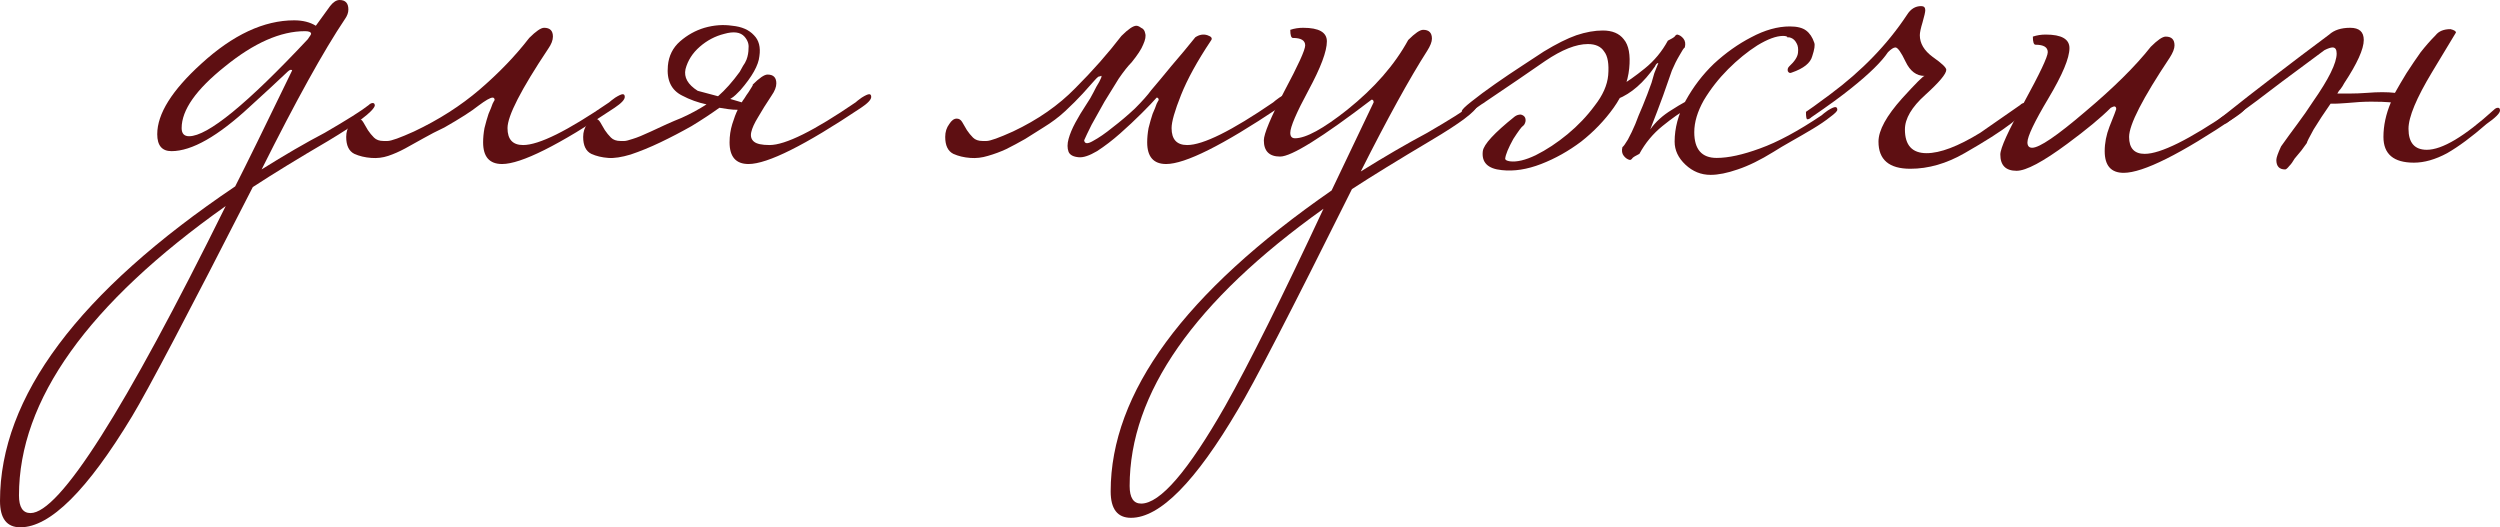
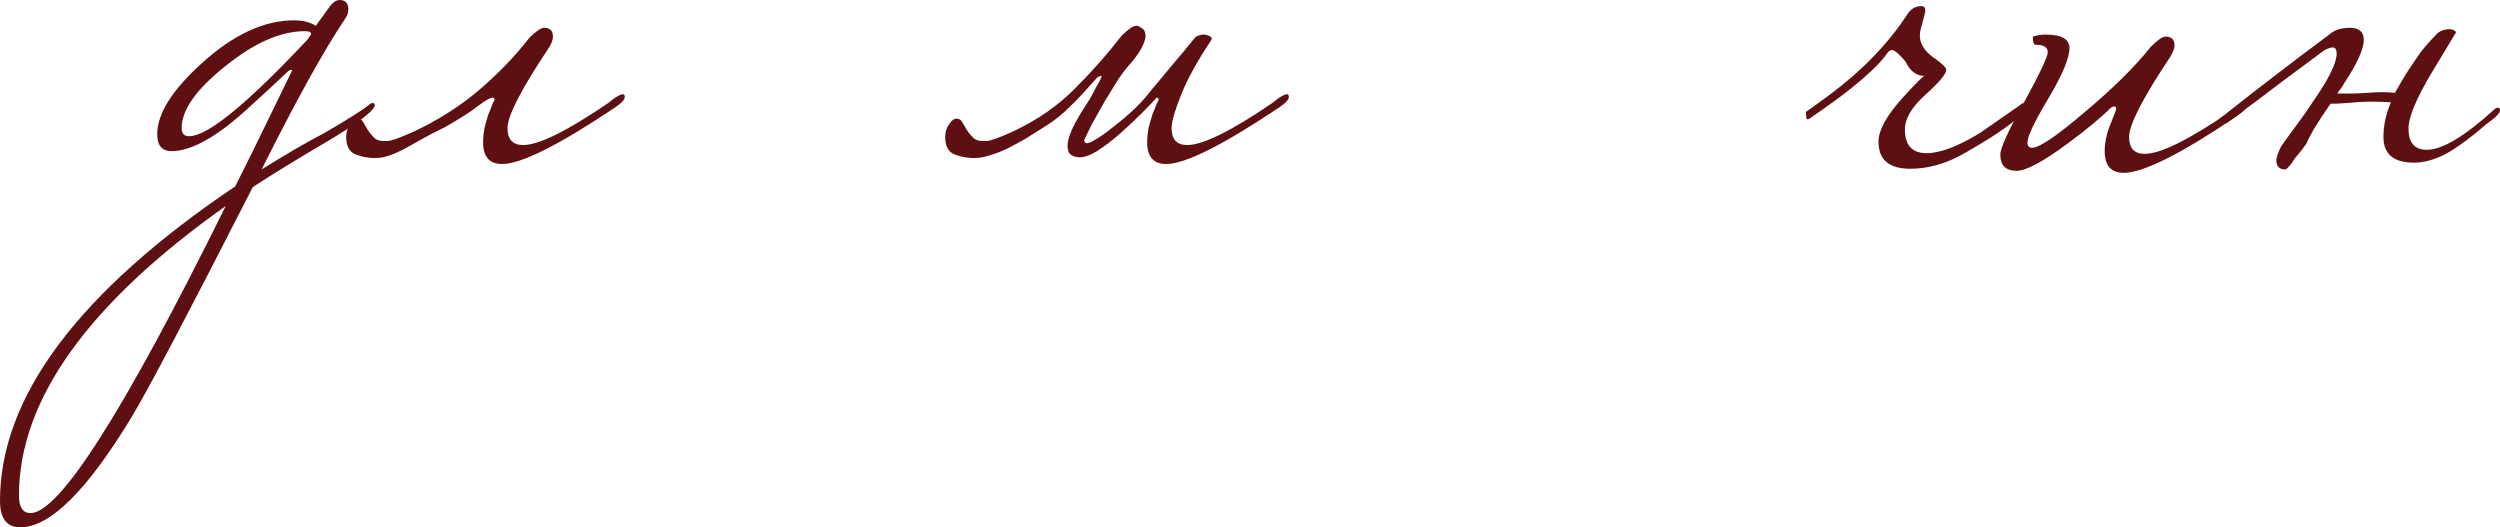
<svg xmlns="http://www.w3.org/2000/svg" viewBox="0 0 125.411 26.452" fill="none">
  <path d="M18.802 5.304C18.711 5.599 17.929 6.188 16.456 7.072C14.983 7.933 13.725 8.704 12.682 9.384C9.441 15.731 7.423 19.561 6.63 20.876C4.386 24.593 2.516 26.452 1.02 26.452C0.34 26.452 0 26.01 0 25.126C0 19.913 3.933 14.654 11.798 9.35C12.319 8.33 13.271 6.392 14.654 3.536C14.654 3.513 14.631 3.502 14.586 3.502C14.541 3.502 14.461 3.559 14.348 3.672C13.895 4.103 13.294 4.658 12.546 5.338C10.937 6.834 9.622 7.582 8.602 7.582C8.126 7.582 7.888 7.299 7.888 6.732C7.888 5.712 8.625 4.533 10.098 3.196C11.685 1.745 13.237 1.02 14.756 1.02C15.187 1.02 15.549 1.111 15.844 1.292L16.558 0.306C16.717 0.102 16.875 0 17.034 0C17.329 0 17.476 0.159 17.476 0.476C17.476 0.635 17.419 0.793 17.306 0.952C16.241 2.539 14.847 5.055 13.124 8.5C14.28 7.775 15.334 7.163 16.286 6.664C17.419 6.007 18.156 5.542 18.496 5.27C18.564 5.202 18.632 5.168 18.7 5.168C18.768 5.168 18.802 5.213 18.802 5.304ZM15.606 1.7C15.606 1.609 15.504 1.564 15.3 1.564C14.076 1.564 12.739 2.153 11.288 3.332C9.837 4.488 9.112 5.519 9.112 6.426C9.112 6.698 9.237 6.834 9.486 6.834C10.415 6.834 12.399 5.213 15.436 1.972C15.549 1.813 15.606 1.723 15.606 1.7ZM11.322 10.336C4.409 15.232 0.952 20.071 0.952 24.854C0.952 25.443 1.145 25.738 1.53 25.738C2.981 25.738 6.245 20.604 11.322 10.336Z" fill="#5E0F12" />
  <path d="M19.441 7.072C19.623 7.072 20.065 6.913 20.767 6.596C22.014 6.007 23.113 5.304 24.065 4.488C25.04 3.649 25.867 2.788 26.547 1.904C26.887 1.564 27.137 1.394 27.295 1.394C27.59 1.394 27.737 1.541 27.737 1.836C27.737 2.017 27.658 2.221 27.499 2.448C26.139 4.488 25.459 5.814 25.459 6.426C25.459 6.993 25.72 7.276 26.241 7.276C27.035 7.276 28.474 6.562 30.559 5.134C30.605 5.089 30.707 5.009 30.865 4.896C31.047 4.783 31.171 4.726 31.239 4.726C31.307 4.726 31.341 4.771 31.341 4.862C31.341 4.998 31.171 5.179 30.831 5.406C28.021 7.287 26.139 8.228 25.187 8.228C24.553 8.228 24.235 7.865 24.235 7.14C24.235 6.913 24.258 6.675 24.303 6.426C24.371 6.154 24.439 5.916 24.507 5.712C24.598 5.508 24.666 5.338 24.711 5.202C24.779 5.066 24.813 5.009 24.813 5.032C24.813 4.941 24.779 4.896 24.711 4.896C24.598 4.896 24.36 5.032 23.997 5.304C23.657 5.576 23.091 5.939 22.297 6.392C21.912 6.573 21.561 6.755 21.243 6.936C20.926 7.117 20.62 7.287 20.325 7.446C20.031 7.605 19.747 7.729 19.475 7.82C19.203 7.911 18.92 7.945 18.625 7.922C18.308 7.899 18.025 7.831 17.775 7.718C17.503 7.582 17.367 7.299 17.367 6.868C17.367 6.619 17.435 6.403 17.571 6.222C17.685 6.041 17.809 5.95 17.945 5.95C18.059 5.95 18.149 6.007 18.217 6.12C18.285 6.233 18.365 6.369 18.455 6.528C18.546 6.664 18.648 6.789 18.761 6.902C18.875 7.015 19.033 7.072 19.237 7.072H19.441Z" fill="#5E0F12" />
-   <path d="M37.754 4.25C38.094 3.91 38.343 3.74 38.502 3.74C38.797 3.74 38.944 3.887 38.944 4.182C38.944 4.363 38.865 4.567 38.706 4.794C38.434 5.202 38.208 5.565 38.026 5.882C37.845 6.177 37.731 6.426 37.686 6.63C37.641 6.834 37.686 6.993 37.822 7.106C37.958 7.219 38.219 7.276 38.604 7.276C39.397 7.276 40.837 6.562 42.922 5.134C42.967 5.089 43.069 5.009 43.228 4.896C43.409 4.783 43.534 4.726 43.602 4.726C43.67 4.726 43.704 4.771 43.704 4.862C43.704 4.998 43.534 5.179 43.194 5.406C40.383 7.287 38.502 8.228 37.55 8.228C36.915 8.228 36.598 7.865 36.598 7.14C36.598 6.823 36.643 6.517 36.734 6.222C36.825 5.927 36.915 5.689 37.006 5.508C36.847 5.508 36.689 5.497 36.53 5.474C36.394 5.451 36.247 5.429 36.088 5.406C35.68 5.701 35.215 6.007 34.694 6.324C34.173 6.619 33.651 6.891 33.13 7.14C32.609 7.389 32.11 7.593 31.634 7.752C31.181 7.888 30.807 7.945 30.512 7.922C30.195 7.899 29.911 7.831 29.662 7.718C29.39 7.582 29.254 7.299 29.254 6.868C29.254 6.619 29.322 6.403 29.458 6.222C29.571 6.041 29.696 5.95 29.832 5.95C29.945 5.95 30.036 6.007 30.104 6.12C30.172 6.233 30.251 6.369 30.342 6.528C30.433 6.664 30.535 6.789 30.648 6.902C30.762 7.015 30.92 7.072 31.124 7.072H31.328C31.396 7.072 31.532 7.038 31.736 6.97C31.963 6.902 32.269 6.777 32.654 6.596C33.221 6.324 33.731 6.097 34.184 5.916C34.638 5.712 35.057 5.485 35.442 5.236C35.012 5.145 34.603 4.998 34.218 4.794C33.674 4.522 33.436 4.023 33.504 3.298C33.549 2.799 33.753 2.391 34.116 2.074C34.479 1.757 34.887 1.53 35.34 1.394C35.816 1.258 36.281 1.224 36.734 1.292C37.21 1.337 37.573 1.496 37.822 1.768C38.071 2.017 38.162 2.369 38.094 2.822C38.049 3.275 37.731 3.842 37.142 4.522C37.074 4.59 36.995 4.669 36.904 4.76C36.836 4.828 36.746 4.896 36.632 4.964L37.21 5.134C37.233 5.089 37.278 5.021 37.346 4.93C37.414 4.817 37.482 4.715 37.55 4.624C37.618 4.511 37.675 4.42 37.72 4.352C37.765 4.284 37.777 4.25 37.754 4.25ZM37.108 3.604C37.176 3.491 37.233 3.389 37.278 3.298C37.346 3.207 37.403 3.105 37.448 2.992C37.516 2.811 37.55 2.618 37.55 2.414C37.573 2.21 37.505 2.017 37.346 1.836C37.142 1.609 36.802 1.564 36.326 1.7C35.873 1.813 35.465 2.029 35.102 2.346C34.739 2.663 34.501 3.037 34.388 3.468C34.298 3.876 34.501 4.239 35 4.556L36.02 4.828C36.201 4.669 36.383 4.488 36.564 4.284C36.746 4.08 36.927 3.853 37.108 3.604Z" fill="#5E0F12" />
  <path d="M57.752 4.522C58.024 4.205 58.364 3.797 58.772 3.298C59.203 2.799 59.6 2.323 59.962 1.87C60.166 1.734 60.37 1.7 60.574 1.768C60.778 1.836 60.835 1.927 60.744 2.04C60.064 3.06 59.565 3.967 59.248 4.76C58.931 5.553 58.772 6.109 58.772 6.426C58.772 6.993 59.033 7.276 59.554 7.276C60.348 7.276 61.787 6.562 63.872 5.134C63.918 5.089 64.02 5.009 64.178 4.896C64.36 4.783 64.484 4.726 64.552 4.726C64.62 4.726 64.654 4.771 64.654 4.862C64.654 4.998 64.484 5.179 64.144 5.406C61.333 7.287 59.452 8.228 58.5 8.228C57.866 8.228 57.548 7.865 57.548 7.14C57.548 6.913 57.571 6.675 57.616 6.426C57.684 6.154 57.752 5.916 57.82 5.712C57.911 5.508 57.979 5.338 58.024 5.202C58.092 5.066 58.126 5.009 58.126 5.032C58.126 4.941 58.092 4.896 58.024 4.896C57.866 5.077 57.616 5.338 57.276 5.678C56.936 6.018 56.574 6.358 56.188 6.698C55.803 7.038 55.418 7.333 55.032 7.582C54.647 7.809 54.341 7.911 54.114 7.888C53.842 7.865 53.672 7.775 53.604 7.616C53.536 7.435 53.536 7.219 53.604 6.97C53.672 6.721 53.785 6.449 53.944 6.154C54.103 5.859 54.273 5.576 54.454 5.304C54.499 5.236 54.579 5.111 54.692 4.93C54.806 4.726 54.907 4.533 54.998 4.352C55.112 4.171 55.191 4.023 55.236 3.91C55.281 3.797 55.259 3.774 55.168 3.842C55.146 3.797 55.055 3.865 54.896 4.046C54.76 4.205 54.567 4.42 54.318 4.692C54.069 4.964 53.774 5.259 53.434 5.576C53.117 5.871 52.754 6.143 52.346 6.392C52.051 6.573 51.745 6.766 51.428 6.97C51.111 7.151 50.794 7.321 50.476 7.48C50.182 7.616 49.876 7.729 49.558 7.82C49.263 7.911 48.969 7.945 48.674 7.922C48.357 7.899 48.074 7.831 47.824 7.718C47.552 7.582 47.416 7.299 47.416 6.868C47.416 6.619 47.484 6.403 47.62 6.222C47.734 6.041 47.858 5.95 47.994 5.95C48.108 5.95 48.198 6.007 48.266 6.12C48.334 6.233 48.414 6.369 48.504 6.528C48.595 6.664 48.697 6.789 48.81 6.902C48.923 7.015 49.082 7.072 49.286 7.072H49.49C49.671 7.072 50.114 6.913 50.816 6.596C52.063 6.007 53.105 5.281 53.944 4.42C54.806 3.559 55.576 2.686 56.256 1.802C56.596 1.462 56.846 1.292 57.004 1.292C57.072 1.292 57.152 1.326 57.242 1.394C57.355 1.439 57.423 1.53 57.446 1.666C57.492 1.802 57.458 1.995 57.344 2.244C57.254 2.471 57.061 2.765 56.766 3.128C56.585 3.309 56.369 3.581 56.12 3.944C55.894 4.307 55.655 4.692 55.406 5.1C55.18 5.508 54.964 5.893 54.76 6.256C54.579 6.619 54.454 6.879 54.386 7.038C54.409 7.219 54.556 7.231 54.828 7.072C55.123 6.913 55.452 6.687 55.814 6.392C56.2 6.097 56.574 5.78 56.936 5.44C57.299 5.077 57.571 4.771 57.752 4.522Z" fill="#5E0F12" />
-   <path d="M74.11 5.304C74.019 5.599 73.248 6.177 71.798 7.038C70.12 8.035 68.794 8.851 67.82 9.486C64.76 15.629 62.856 19.312 62.108 20.536C59.977 24.163 58.186 25.976 56.736 25.976C56.056 25.976 55.716 25.534 55.716 24.65C55.716 19.709 59.41 14.677 66.8 9.554L68.908 5.134C68.908 5.043 68.874 4.998 68.806 4.998C66.312 6.902 64.782 7.854 64.216 7.854C63.672 7.854 63.4 7.582 63.4 7.038C63.4 6.721 63.74 5.905 64.42 4.59C65.122 3.275 65.474 2.505 65.474 2.278C65.474 2.029 65.27 1.904 64.862 1.904C64.771 1.904 64.726 1.768 64.726 1.496C64.93 1.428 65.145 1.394 65.372 1.394C66.165 1.394 66.562 1.621 66.562 2.074C66.562 2.573 66.256 3.389 65.644 4.522C65.032 5.655 64.726 6.369 64.726 6.664C64.726 6.845 64.805 6.936 64.964 6.936C65.508 6.936 66.38 6.46 67.582 5.508C68.942 4.42 69.962 3.253 70.642 2.006C70.982 1.666 71.231 1.496 71.39 1.496C71.684 1.496 71.832 1.643 71.832 1.938C71.832 2.097 71.752 2.301 71.594 2.55C70.71 3.933 69.599 5.95 68.262 8.602C69.463 7.854 70.574 7.208 71.594 6.664C72.727 6.007 73.464 5.542 73.804 5.27C73.872 5.202 73.94 5.168 74.008 5.168C74.076 5.168 74.11 5.213 74.11 5.304ZM66.392 10.472C59.909 15.096 56.668 19.731 56.668 24.378C56.668 24.967 56.86 25.262 57.246 25.262C58.198 25.262 59.603 23.63 61.462 20.366C62.663 18.235 64.306 14.937 66.392 10.472Z" fill="#5E0F12" />
-   <path d="M92.167 5.508C92.167 5.576 92.042 5.701 91.793 5.882C91.566 6.063 91.282 6.256 90.942 6.46C90.602 6.664 90.251 6.868 89.888 7.072C89.526 7.276 89.22 7.457 88.971 7.616C88.313 8.024 87.713 8.319 87.169 8.5C86.647 8.681 86.194 8.772 85.809 8.772C85.332 8.772 84.913 8.602 84.551 8.262C84.188 7.922 84.007 7.537 84.007 7.106C84.007 6.426 84.188 5.746 84.551 5.066C84.936 4.363 85.412 3.74 85.978 3.196C86.568 2.652 87.191 2.21 87.849 1.87C88.528 1.507 89.174 1.326 89.787 1.326C90.149 1.326 90.421 1.394 90.602 1.53C90.784 1.666 90.92 1.87 91.011 2.142C91.056 2.255 91.022 2.482 90.909 2.822C90.818 3.162 90.478 3.434 89.888 3.638C89.798 3.683 89.73 3.661 89.685 3.57C89.662 3.479 89.685 3.4 89.753 3.332C90.025 3.083 90.172 2.856 90.195 2.652C90.217 2.448 90.195 2.289 90.127 2.176C90.059 2.04 89.968 1.949 89.855 1.904C89.741 1.859 89.685 1.859 89.685 1.904C89.685 1.836 89.605 1.802 89.447 1.802C89.107 1.802 88.676 1.961 88.154 2.278C87.656 2.595 87.169 2.992 86.692 3.468C86.217 3.944 85.809 4.465 85.469 5.032C85.151 5.599 84.992 6.131 84.992 6.63C84.992 7.491 85.367 7.922 86.115 7.922C86.704 7.922 87.429 7.763 88.291 7.446C89.174 7.129 90.206 6.573 91.385 5.78C91.43 5.735 91.532 5.655 91.69 5.542C91.872 5.429 91.996 5.372 92.065 5.372C92.133 5.372 92.167 5.417 92.167 5.508ZM80.674 3.774C80.72 3.207 80.652 2.811 80.471 2.584C80.312 2.335 80.04 2.21 79.654 2.21C79.065 2.21 78.351 2.493 77.512 3.06C76.697 3.627 75.699 4.307 74.521 5.1C74.498 5.123 74.43 5.168 74.316 5.236C74.226 5.304 74.113 5.383 73.976 5.474C73.863 5.542 73.75 5.61 73.636 5.678C73.523 5.723 73.455 5.746 73.433 5.746C73.365 5.746 73.331 5.689 73.331 5.576C73.331 5.508 73.489 5.349 73.807 5.1C74.147 4.828 74.543 4.533 74.997 4.216C75.45 3.899 75.903 3.593 76.357 3.298C76.832 2.981 77.195 2.743 77.445 2.584C78.079 2.199 78.623 1.927 79.077 1.768C79.553 1.609 79.994 1.53 80.403 1.53C80.879 1.53 81.23 1.677 81.457 1.972C81.706 2.267 81.796 2.754 81.728 3.434C81.661 4.114 81.4 4.771 80.947 5.406C80.493 6.041 79.949 6.607 79.314 7.106C78.68 7.582 78.011 7.956 77.309 8.228C76.606 8.5 75.949 8.602 75.337 8.534C74.634 8.466 74.316 8.149 74.384 7.582C74.43 7.242 74.963 6.664 75.983 5.848C76.073 5.78 76.175 5.746 76.289 5.746C76.47 5.791 76.549 5.905 76.527 6.086C76.504 6.199 76.458 6.279 76.391 6.324C76.323 6.369 76.164 6.585 75.915 6.97C75.665 7.423 75.529 7.752 75.507 7.956C75.507 8.024 75.586 8.069 75.744 8.092C76.084 8.137 76.515 8.035 77.037 7.786C77.581 7.514 78.113 7.163 78.635 6.732C79.156 6.301 79.609 5.825 79.994 5.304C80.402 4.783 80.629 4.273 80.674 3.774ZM82.783 6.494C83.055 6.109 83.417 5.78 83.87 5.508C84.324 5.213 84.721 4.998 85.061 4.862C85.106 5.043 85.072 5.179 84.958 5.27C84.845 5.338 84.743 5.395 84.653 5.44C84.29 5.644 83.87 5.939 83.395 6.324C82.919 6.709 82.533 7.174 82.239 7.718C82.057 7.809 81.944 7.877 81.899 7.922C81.853 7.99 81.808 8.024 81.762 8.024C81.649 8.001 81.547 7.933 81.457 7.82C81.366 7.707 81.343 7.559 81.388 7.378C81.434 7.355 81.525 7.231 81.661 7.004C81.796 6.755 81.921 6.494 82.035 6.222C82.125 5.973 82.25 5.667 82.409 5.304C82.567 4.919 82.715 4.533 82.85 4.148C82.896 3.989 82.941 3.831 82.987 3.672C83.055 3.513 83.123 3.343 83.19 3.162C83.123 3.162 83.066 3.219 83.021 3.332C82.454 4.148 81.831 4.692 81.151 4.964C81.082 4.601 81.117 4.386 81.253 4.318C81.615 4.114 82.035 3.819 82.51 3.434C82.987 3.049 83.372 2.584 83.667 2.04C83.848 1.949 83.961 1.881 84.007 1.836C84.052 1.768 84.097 1.734 84.143 1.734C84.256 1.757 84.358 1.825 84.449 1.938C84.539 2.051 84.562 2.199 84.517 2.38C84.471 2.403 84.381 2.539 84.244 2.788C84.109 3.015 83.984 3.264 83.87 3.536C83.757 3.853 83.61 4.273 83.429 4.794C83.247 5.293 83.032 5.859 82.783 6.494Z" fill="#5E0F12" />
-   <path d="M101.645 5.304C101.645 5.712 100.614 6.505 98.551 7.684C97.645 8.205 96.738 8.466 95.831 8.466C94.766 8.466 94.233 8.013 94.233 7.106C94.233 6.539 94.63 5.814 95.423 4.93C96.103 4.182 96.477 3.808 96.545 3.808C96.137 3.808 95.82 3.57 95.593 3.094C95.367 2.618 95.197 2.38 95.083 2.38C94.993 2.38 94.868 2.459 94.709 2.618C94.392 3.094 93.78 3.695 92.873 4.42C92.397 4.805 91.729 5.293 90.867 5.882C90.799 5.95 90.731 5.984 90.663 5.984C90.618 5.984 90.595 5.859 90.595 5.61C90.709 5.542 91.117 5.247 91.819 4.726C93.406 3.547 94.687 2.221 95.661 0.748C95.843 0.453 96.081 0.306 96.375 0.306C96.511 0.306 96.58 0.374 96.58 0.51C96.58 0.601 96.534 0.805 96.443 1.122C96.353 1.417 96.307 1.632 96.307 1.768C96.307 2.176 96.523 2.539 96.953 2.856C97.407 3.173 97.634 3.389 97.634 3.502C97.634 3.706 97.282 4.125 96.58 4.76C95.899 5.372 95.559 5.95 95.559 6.494C95.559 7.287 95.922 7.684 96.647 7.684C97.327 7.684 98.223 7.344 99.333 6.664C99.991 6.211 100.659 5.746 101.339 5.27C101.407 5.202 101.475 5.168 101.543 5.168C101.611 5.168 101.645 5.213 101.645 5.304Z" fill="#5E0F12" />
+   <path d="M101.645 5.304C101.645 5.712 100.614 6.505 98.551 7.684C97.645 8.205 96.738 8.466 95.831 8.466C94.766 8.466 94.233 8.013 94.233 7.106C94.233 6.539 94.63 5.814 95.423 4.93C96.103 4.182 96.477 3.808 96.545 3.808C96.137 3.808 95.82 3.57 95.593 3.094C94.993 2.38 94.868 2.459 94.709 2.618C94.392 3.094 93.78 3.695 92.873 4.42C92.397 4.805 91.729 5.293 90.867 5.882C90.799 5.95 90.731 5.984 90.663 5.984C90.618 5.984 90.595 5.859 90.595 5.61C90.709 5.542 91.117 5.247 91.819 4.726C93.406 3.547 94.687 2.221 95.661 0.748C95.843 0.453 96.081 0.306 96.375 0.306C96.511 0.306 96.58 0.374 96.58 0.51C96.58 0.601 96.534 0.805 96.443 1.122C96.353 1.417 96.307 1.632 96.307 1.768C96.307 2.176 96.523 2.539 96.953 2.856C97.407 3.173 97.634 3.389 97.634 3.502C97.634 3.706 97.282 4.125 96.58 4.76C95.899 5.372 95.559 5.95 95.559 6.494C95.559 7.287 95.922 7.684 96.647 7.684C97.327 7.684 98.223 7.344 99.333 6.664C99.991 6.211 100.659 5.746 101.339 5.27C101.407 5.202 101.475 5.168 101.543 5.168C101.611 5.168 101.645 5.213 101.645 5.304Z" fill="#5E0F12" />
  <path d="M112.687 5.304C112.687 5.44 112.517 5.621 112.177 5.848C109.389 7.729 107.508 8.67 106.533 8.67C105.898 8.67 105.581 8.307 105.581 7.582C105.581 7.174 105.661 6.766 105.819 6.358C106.046 5.791 106.159 5.497 106.159 5.474C106.159 5.383 106.125 5.338 106.057 5.338C106.035 5.338 105.978 5.361 105.887 5.406C105.389 5.905 104.663 6.505 103.711 7.208C102.487 8.115 101.637 8.568 101.161 8.568C100.617 8.568 100.345 8.296 100.345 7.752C100.345 7.435 100.742 6.562 101.535 5.134C102.328 3.683 102.725 2.845 102.725 2.618C102.725 2.369 102.521 2.244 102.113 2.244C102.022 2.244 101.977 2.108 101.977 1.836C102.181 1.768 102.396 1.734 102.623 1.734C103.416 1.734 103.813 1.961 103.813 2.414C103.813 2.913 103.462 3.751 102.759 4.93C102.056 6.109 101.705 6.845 101.705 7.14C101.705 7.321 101.785 7.412 101.943 7.412C102.306 7.412 103.19 6.811 104.595 5.61C106.023 4.409 107.123 3.321 107.893 2.346C108.233 2.006 108.483 1.836 108.641 1.836C108.936 1.836 109.083 1.983 109.083 2.278C109.083 2.437 109.004 2.641 108.845 2.89C107.485 4.93 106.805 6.256 106.805 6.868C106.805 7.435 107.066 7.718 107.587 7.718C108.38 7.718 109.82 7.004 111.905 5.576C112.019 5.485 112.177 5.383 112.381 5.27C112.449 5.202 112.517 5.168 112.585 5.168C112.653 5.168 112.687 5.213 112.687 5.304Z" fill="#5E0F12" />
  <path d="M115.721 7.174C115.653 7.265 115.563 7.389 115.449 7.548C115.336 7.684 115.223 7.82 115.109 7.956C115.019 8.115 114.928 8.239 114.837 8.33C114.747 8.443 114.679 8.5 114.633 8.5C114.339 8.5 114.191 8.341 114.191 8.024C114.191 7.911 114.271 7.684 114.429 7.344C114.701 6.959 114.974 6.585 115.245 6.222C115.517 5.859 115.778 5.485 116.028 5.1C116.821 3.967 117.217 3.162 117.217 2.686C117.217 2.482 117.149 2.38 117.013 2.38C116.923 2.38 116.787 2.425 116.605 2.516C116.016 2.947 115.314 3.468 114.497 4.08C113.704 4.692 112.763 5.395 111.675 6.188H111.438C111.279 6.188 111.199 6.165 111.199 6.12C111.199 6.075 111.324 5.961 111.573 5.78C112.367 5.145 113.194 4.499 114.055 3.842C114.939 3.162 115.869 2.459 116.843 1.734C117.093 1.507 117.444 1.394 117.897 1.394C118.351 1.394 118.577 1.598 118.577 2.006C118.577 2.459 118.249 3.185 117.591 4.182C117.546 4.273 117.489 4.363 117.421 4.454C117.353 4.522 117.297 4.601 117.251 4.692C117.433 4.692 117.648 4.692 117.897 4.692C118.147 4.692 118.43 4.681 118.747 4.658C119.291 4.613 119.756 4.613 120.141 4.658C120.232 4.499 120.323 4.341 120.413 4.182C120.504 4.023 120.606 3.853 120.719 3.672C120.969 3.287 121.207 2.935 121.433 2.618C121.683 2.301 121.932 2.017 122.181 1.768C122.34 1.564 122.589 1.462 122.929 1.462C123.111 1.507 123.201 1.564 123.201 1.632C123.201 1.632 122.805 2.289 122.011 3.604C121.218 4.919 120.821 5.871 120.821 6.46C120.821 7.163 121.127 7.514 121.739 7.514C122.51 7.514 123.632 6.845 125.105 5.508C125.173 5.44 125.241 5.406 125.309 5.406C125.377 5.406 125.411 5.451 125.411 5.542C125.411 5.678 125.185 5.905 124.731 6.222C124.006 6.857 123.349 7.344 122.76 7.684C122.17 8.001 121.615 8.16 121.093 8.16C120.073 8.16 119.564 7.729 119.564 6.868C119.564 6.301 119.688 5.723 119.937 5.134C119.665 5.111 119.337 5.1 118.951 5.1C118.589 5.1 118.181 5.123 117.727 5.168C117.41 5.191 117.206 5.202 117.115 5.202C117.025 5.202 116.957 5.202 116.911 5.202C116.594 5.655 116.311 6.086 116.061 6.494C115.835 6.902 115.721 7.129 115.721 7.174Z" fill="#5E0F12" />
</svg>